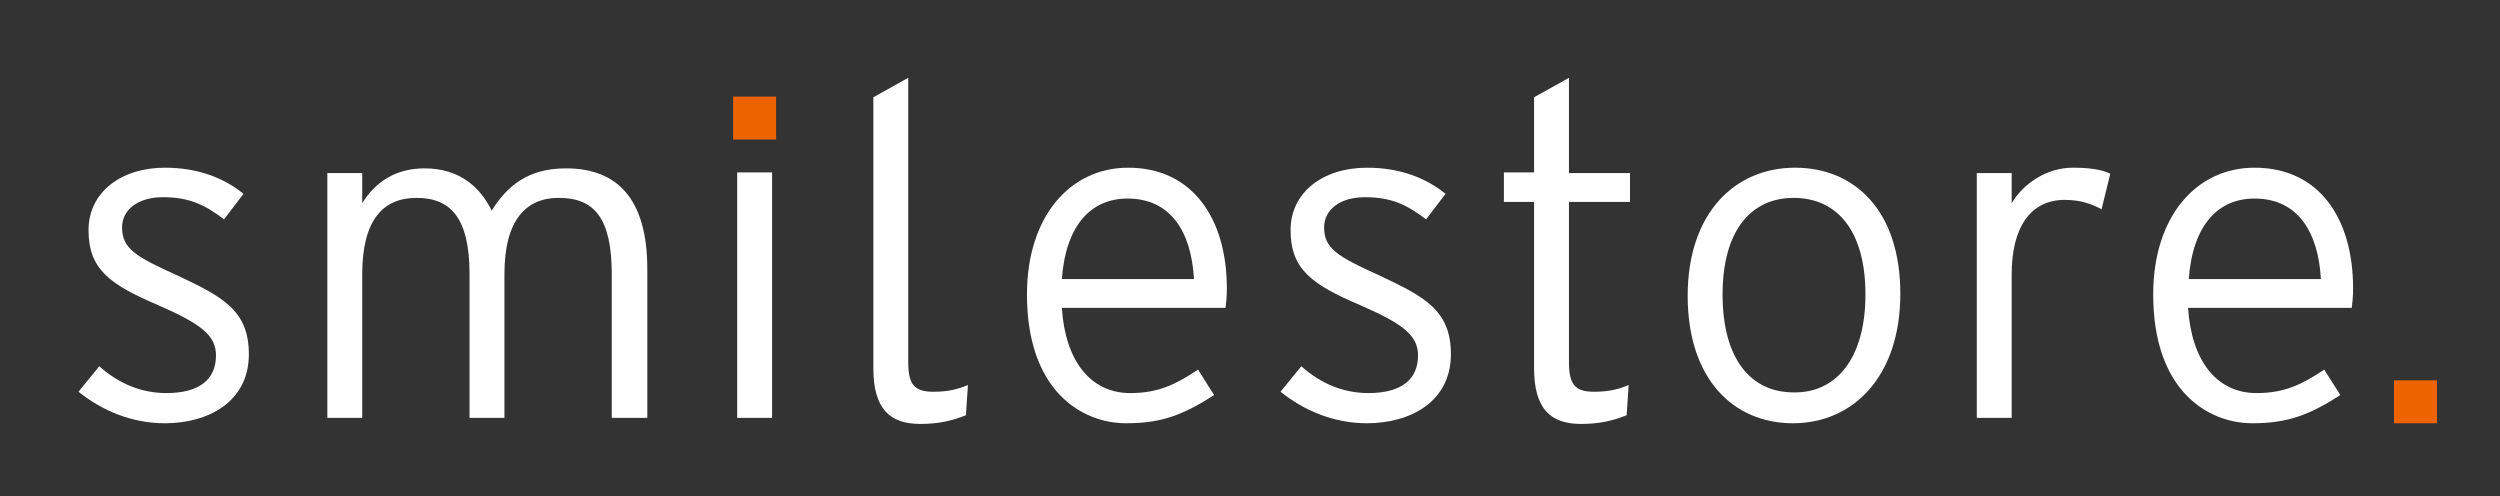
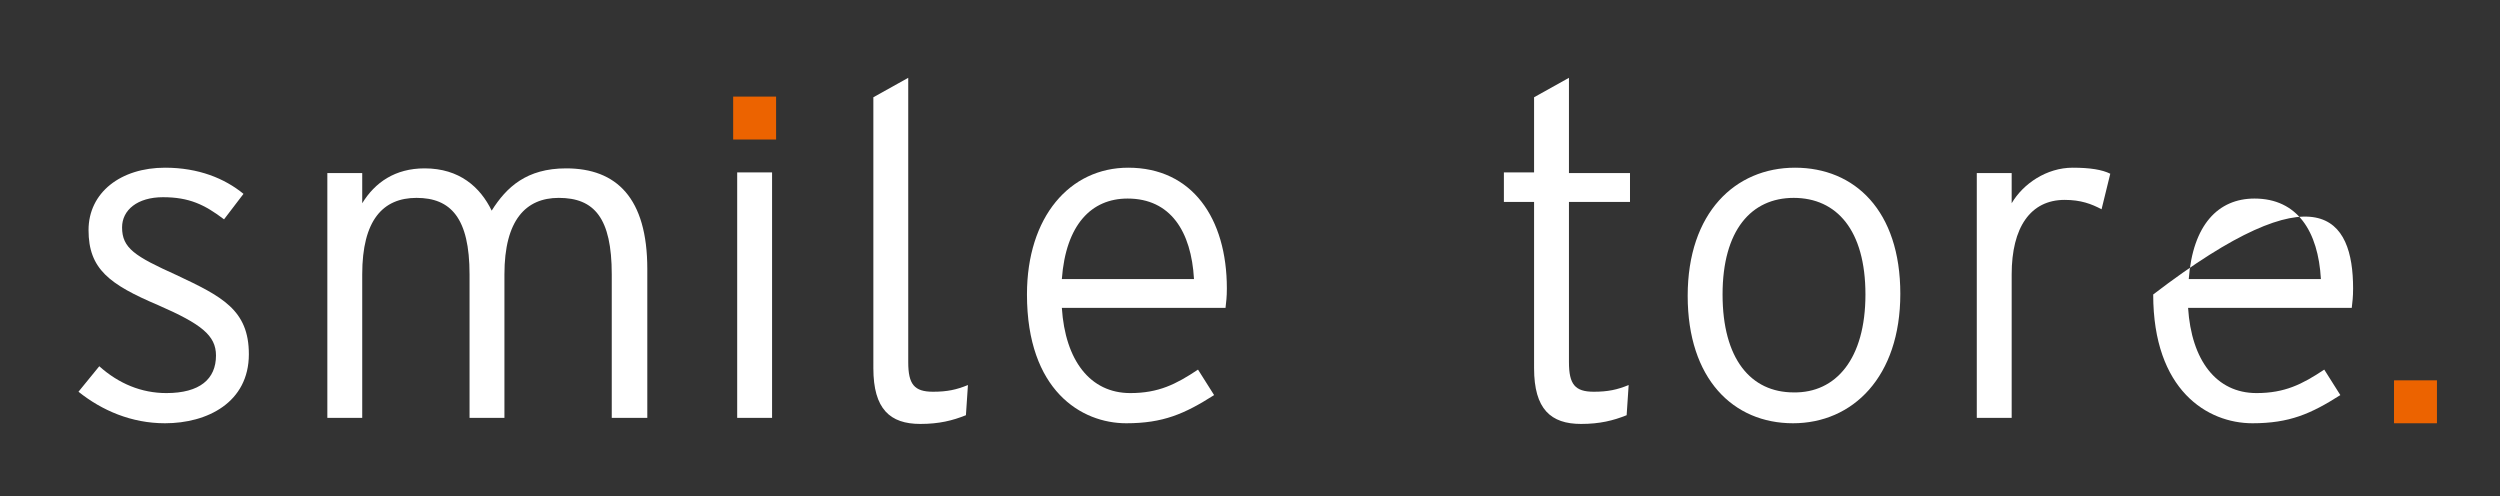
<svg xmlns="http://www.w3.org/2000/svg" version="1.2" baseProfile="tiny" id="Ebene_1" x="0px" y="0px" viewBox="0 0 372.7 74" overflow="visible" xml:space="preserve">
  <rect x="0" y="0" width="372.7" height="74" fill="#333333" stroke="none" />
  <g id="Light">
    <path fill="#FFFFFF" d="M37.1,52.8c0,7.2-6.2,10.3-12.5,10.3c-5,0-9.4-1.9-12.9-4.7l3.1-3.8c2.9,2.6,6.3,4,10,4   c5,0,7.4-2.1,7.4-5.6c0-3-2.2-4.7-8.6-7.5c-7.3-3.1-10.4-5.4-10.4-11.2c0-5.6,4.8-9.3,11.4-9.3c5,0,8.9,1.6,11.7,3.9l-2.9,3.8   c-2.9-2.2-5.2-3.3-9.1-3.3c-3.8,0-6.1,1.9-6.1,4.5c0,3.1,1.9,4.3,8.1,7.1C33.1,44.2,37.1,46.2,37.1,52.8z" />
    <path fill="#FFFFFF" d="M96.4,62.3h-5.2V40.9c0-8.4-2.6-11.4-7.9-11.4c-4.9,0-8.1,3.3-8.1,11.4v21.4H70V40.9   c0-8.4-2.8-11.4-7.9-11.4c-5,0-8.1,3.3-8.1,11.4v21.4h-5.2V25.8H54v4.5c1.9-3.1,4.9-5.2,9.3-5.2c5.2,0,8.3,2.8,10,6.3   c2.2-3.5,5.2-6.3,11.1-6.3c7.5,0,12.1,4.4,12.1,15V62.3z" />
    <path fill="#FFFFFF" d="M115.1,62.3h-5.2V25.7h5.2V62.3z" />
    <path fill="#FFFFFF" d="M135.4,30.1V54c0,3.3,0.9,4.4,3.7,4.4c2.1,0,3.5-0.3,5.2-1l-0.3,4.5c-2,0.8-4,1.3-6.8,1.3   c-4.5,0-7-2.2-7-8.3V30.1v-4.4V14.5l5.2-2.9v14.2V30.1z" />
    <path fill="#FFFFFF" d="M182.9,43c0,1.3-0.1,2-0.2,2.9h-24.4c0.5,7.8,4.2,12.7,10.2,12.7c4.2,0,6.8-1.3,10.1-3.5l2.4,3.8   c-4.4,2.8-7.6,4.2-13.1,4.2c-6.7,0-14.8-4.9-14.8-19.2c0-11.6,6.4-18.9,15.1-18.9C177.7,25,182.9,32.5,182.9,43z M178,41.6   c-0.4-7.1-3.5-12-9.9-12c-5.4,0-9.2,3.9-9.8,12H178z" />
-     <path fill="#FFFFFF" d="M216.3,52.8c0,7.2-6.2,10.3-12.5,10.3c-5,0-9.4-1.9-12.9-4.7l3.1-3.8c2.9,2.6,6.3,4,10,4   c5,0,7.4-2.1,7.4-5.6c0-3-2.2-4.7-8.6-7.5c-7.3-3.1-10.4-5.4-10.4-11.2c0-5.6,4.8-9.3,11.4-9.3c5,0,8.9,1.6,11.7,3.9l-2.9,3.8   c-2.9-2.2-5.2-3.3-9.1-3.3c-3.8,0-6.1,1.9-6.1,4.5c0,3.1,1.9,4.3,8.1,7.1C212.3,44.2,216.3,46.2,216.3,52.8z" />
    <path fill="#FFFFFF" d="M243,30.1h-9.1V54c0,3.3,0.9,4.4,3.7,4.4c2.1,0,3.5-0.3,5.2-1l-0.3,4.5c-2,0.8-4,1.3-6.8,1.3   c-4.5,0-7-2.2-7-8.3V30.1h-4.5v-4.4h4.5V14.5l5.2-2.9v14.2h9.1V30.1z" />
    <path fill="#FFFFFF" d="M283.3,43.8c0,12.4-7.1,19.3-16,19.3c-8.9,0-15.7-6.6-15.7-19c0-12.4,7.1-19.1,16-19.1   S283.3,31.4,283.3,43.8z M278.1,43.9c0-9.6-4.3-14.4-10.7-14.4c-6.3,0-10.6,4.8-10.6,14.4s4.2,14.6,10.6,14.6   C273.7,58.6,278.1,53.5,278.1,43.9z" />
    <path fill="#FFFFFF" d="M314.6,25.9l-1.3,5.3c-1.5-0.8-3.1-1.4-5.5-1.4c-5.1,0-7.9,4.1-7.9,11.1v21.4h-5.2V25.8h5.2v4.5   c1.7-2.9,5.2-5.3,9.1-5.3C311.6,25,313.4,25.3,314.6,25.9z" />
-     <path fill="#FFFFFF" d="M350.8,43c0,1.3-0.1,2-0.2,2.9h-24.4c0.5,7.8,4.2,12.7,10.2,12.7c4.2,0,6.8-1.3,10.1-3.5l2.4,3.8   c-4.4,2.8-7.6,4.2-13.1,4.2c-6.7,0-14.8-4.9-14.8-19.2c0-11.6,6.4-18.9,15.1-18.9C345.7,25,350.8,32.5,350.8,43z M346,41.6   c-0.4-7.1-3.5-12-9.9-12c-5.4,0-9.2,3.9-9.8,12H346z" />
+     <path fill="#FFFFFF" d="M350.8,43c0,1.3-0.1,2-0.2,2.9h-24.4c0.5,7.8,4.2,12.7,10.2,12.7c4.2,0,6.8-1.3,10.1-3.5l2.4,3.8   c-4.4,2.8-7.6,4.2-13.1,4.2c-6.7,0-14.8-4.9-14.8-19.2C345.7,25,350.8,32.5,350.8,43z M346,41.6   c-0.4-7.1-3.5-12-9.9-12c-5.4,0-9.2,3.9-9.8,12H346z" />
    <rect x="109.3" y="14.4" fill="#EC6300" width="6.4" height="6.4" />
    <rect x="356.9" y="56.7" fill="#EC6300" width="6.4" height="6.4" />
  </g>
</svg>